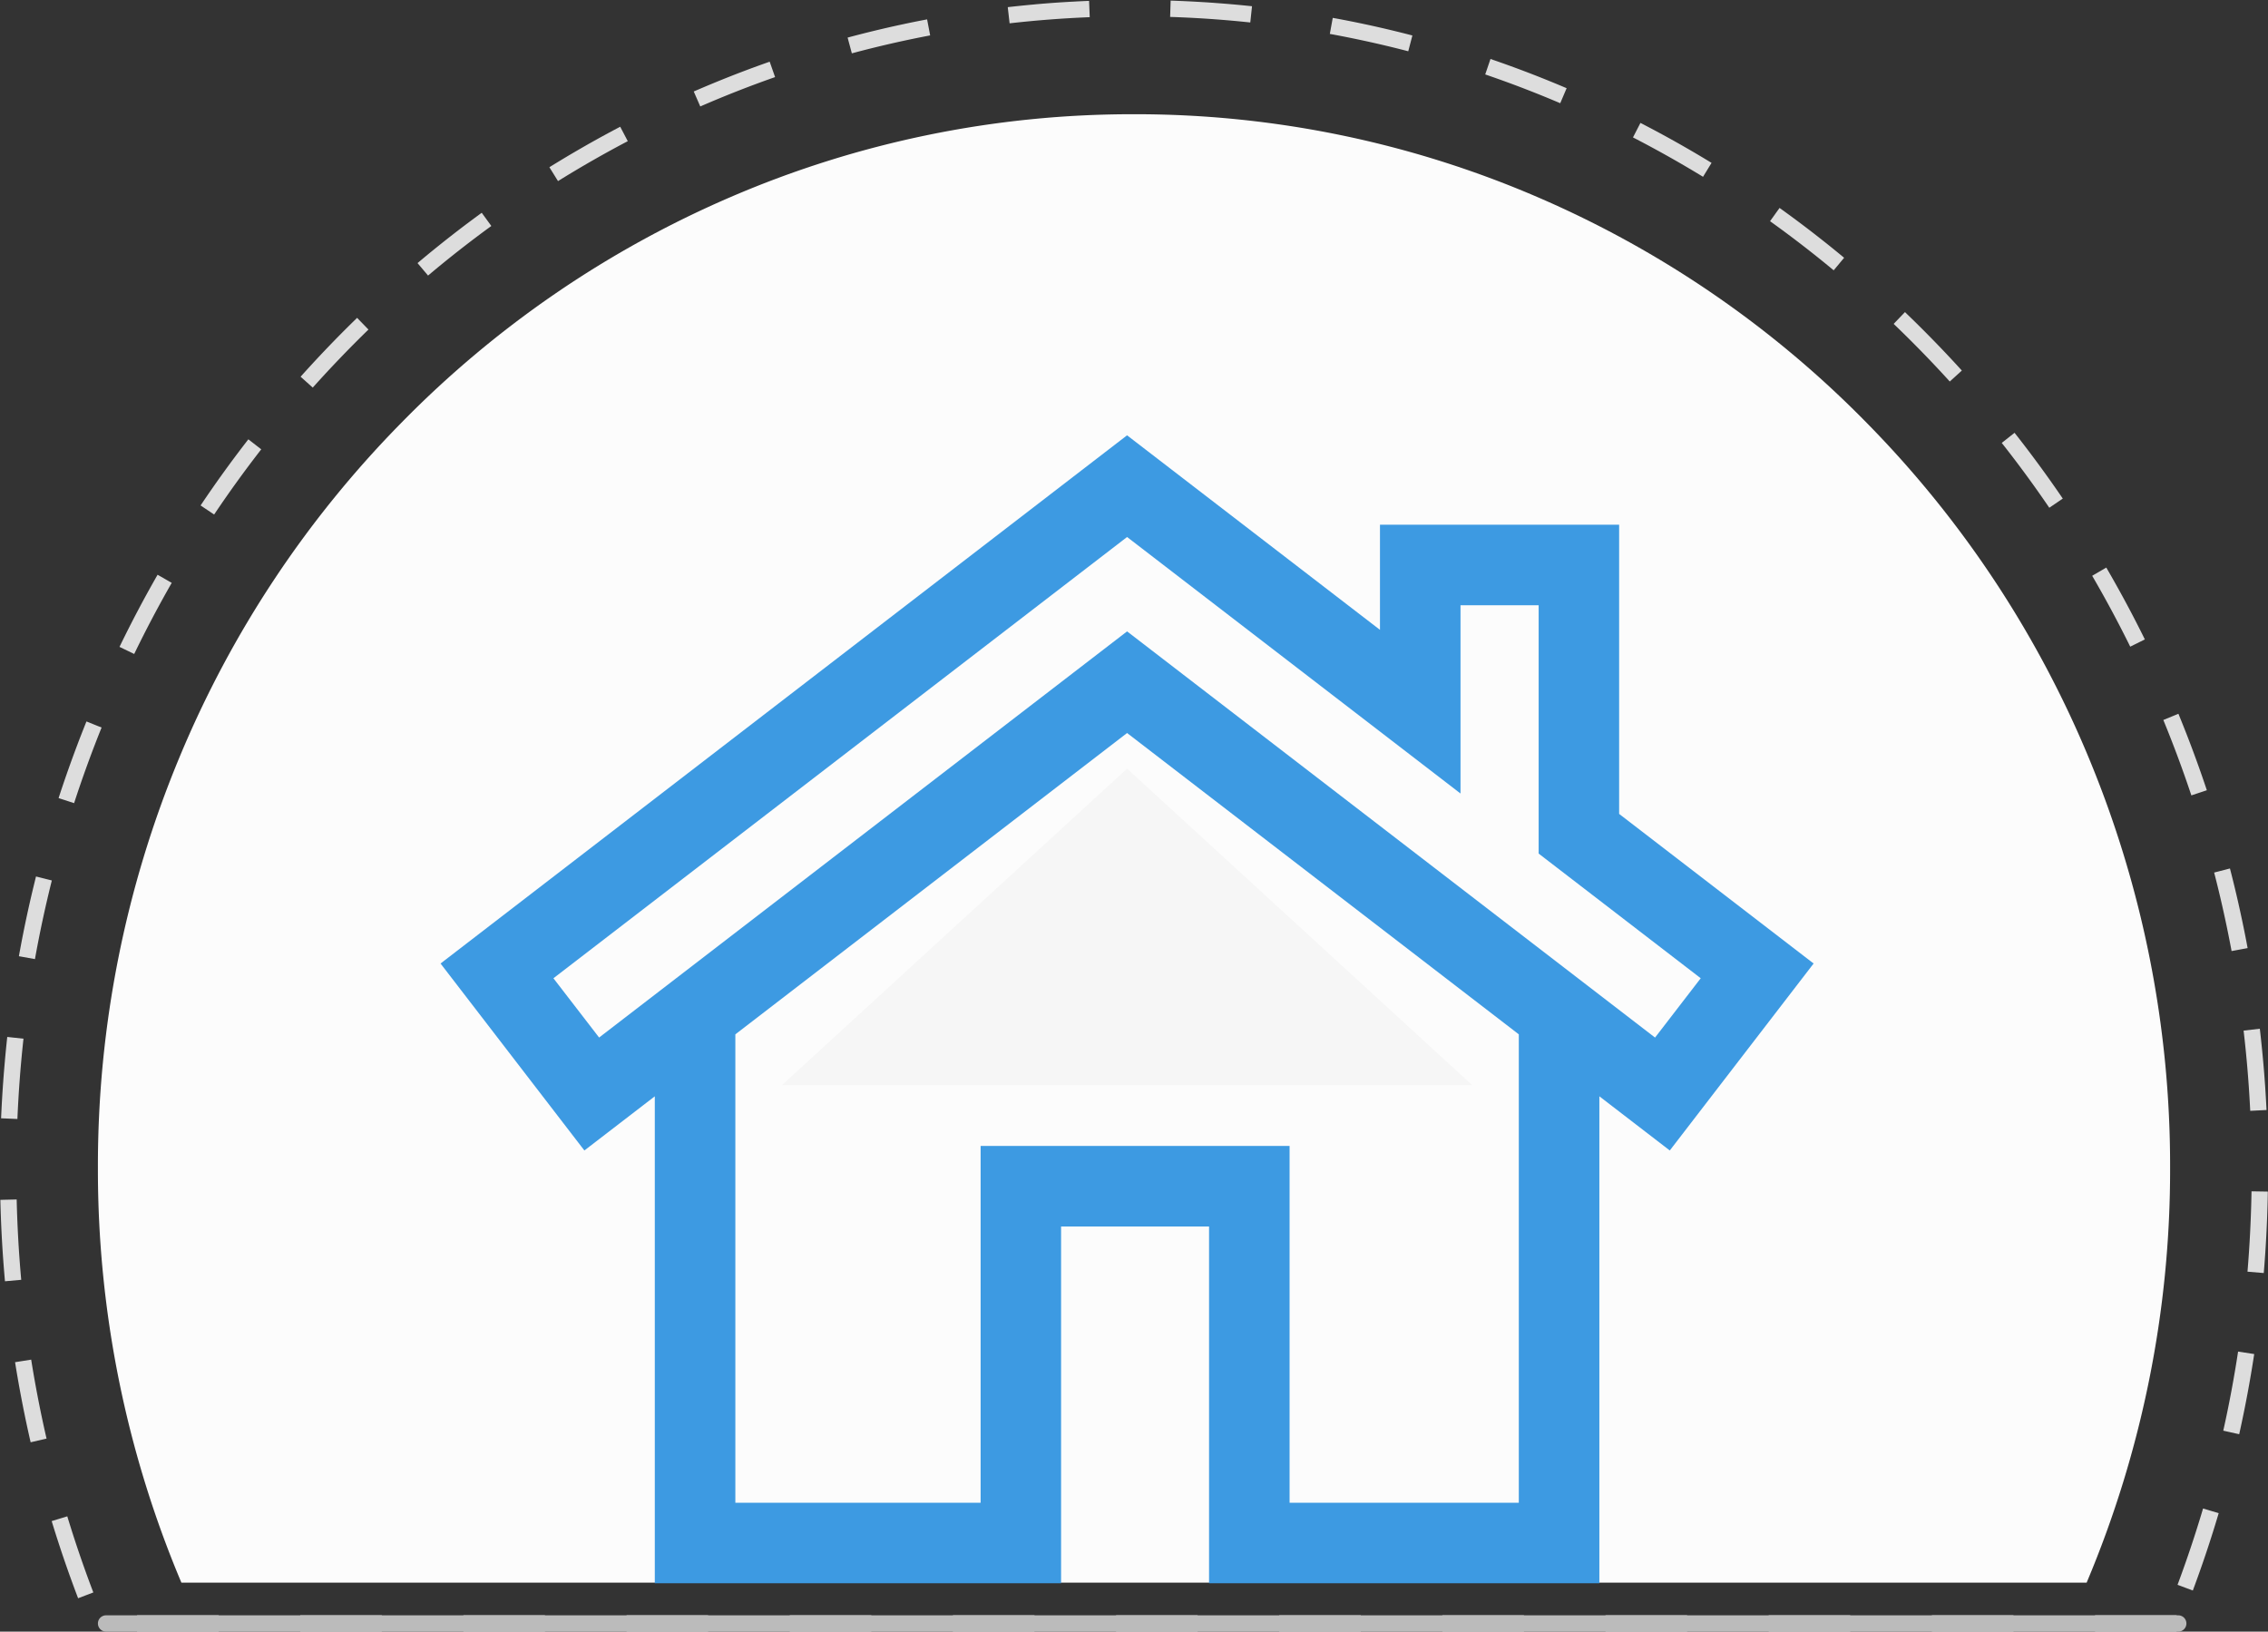
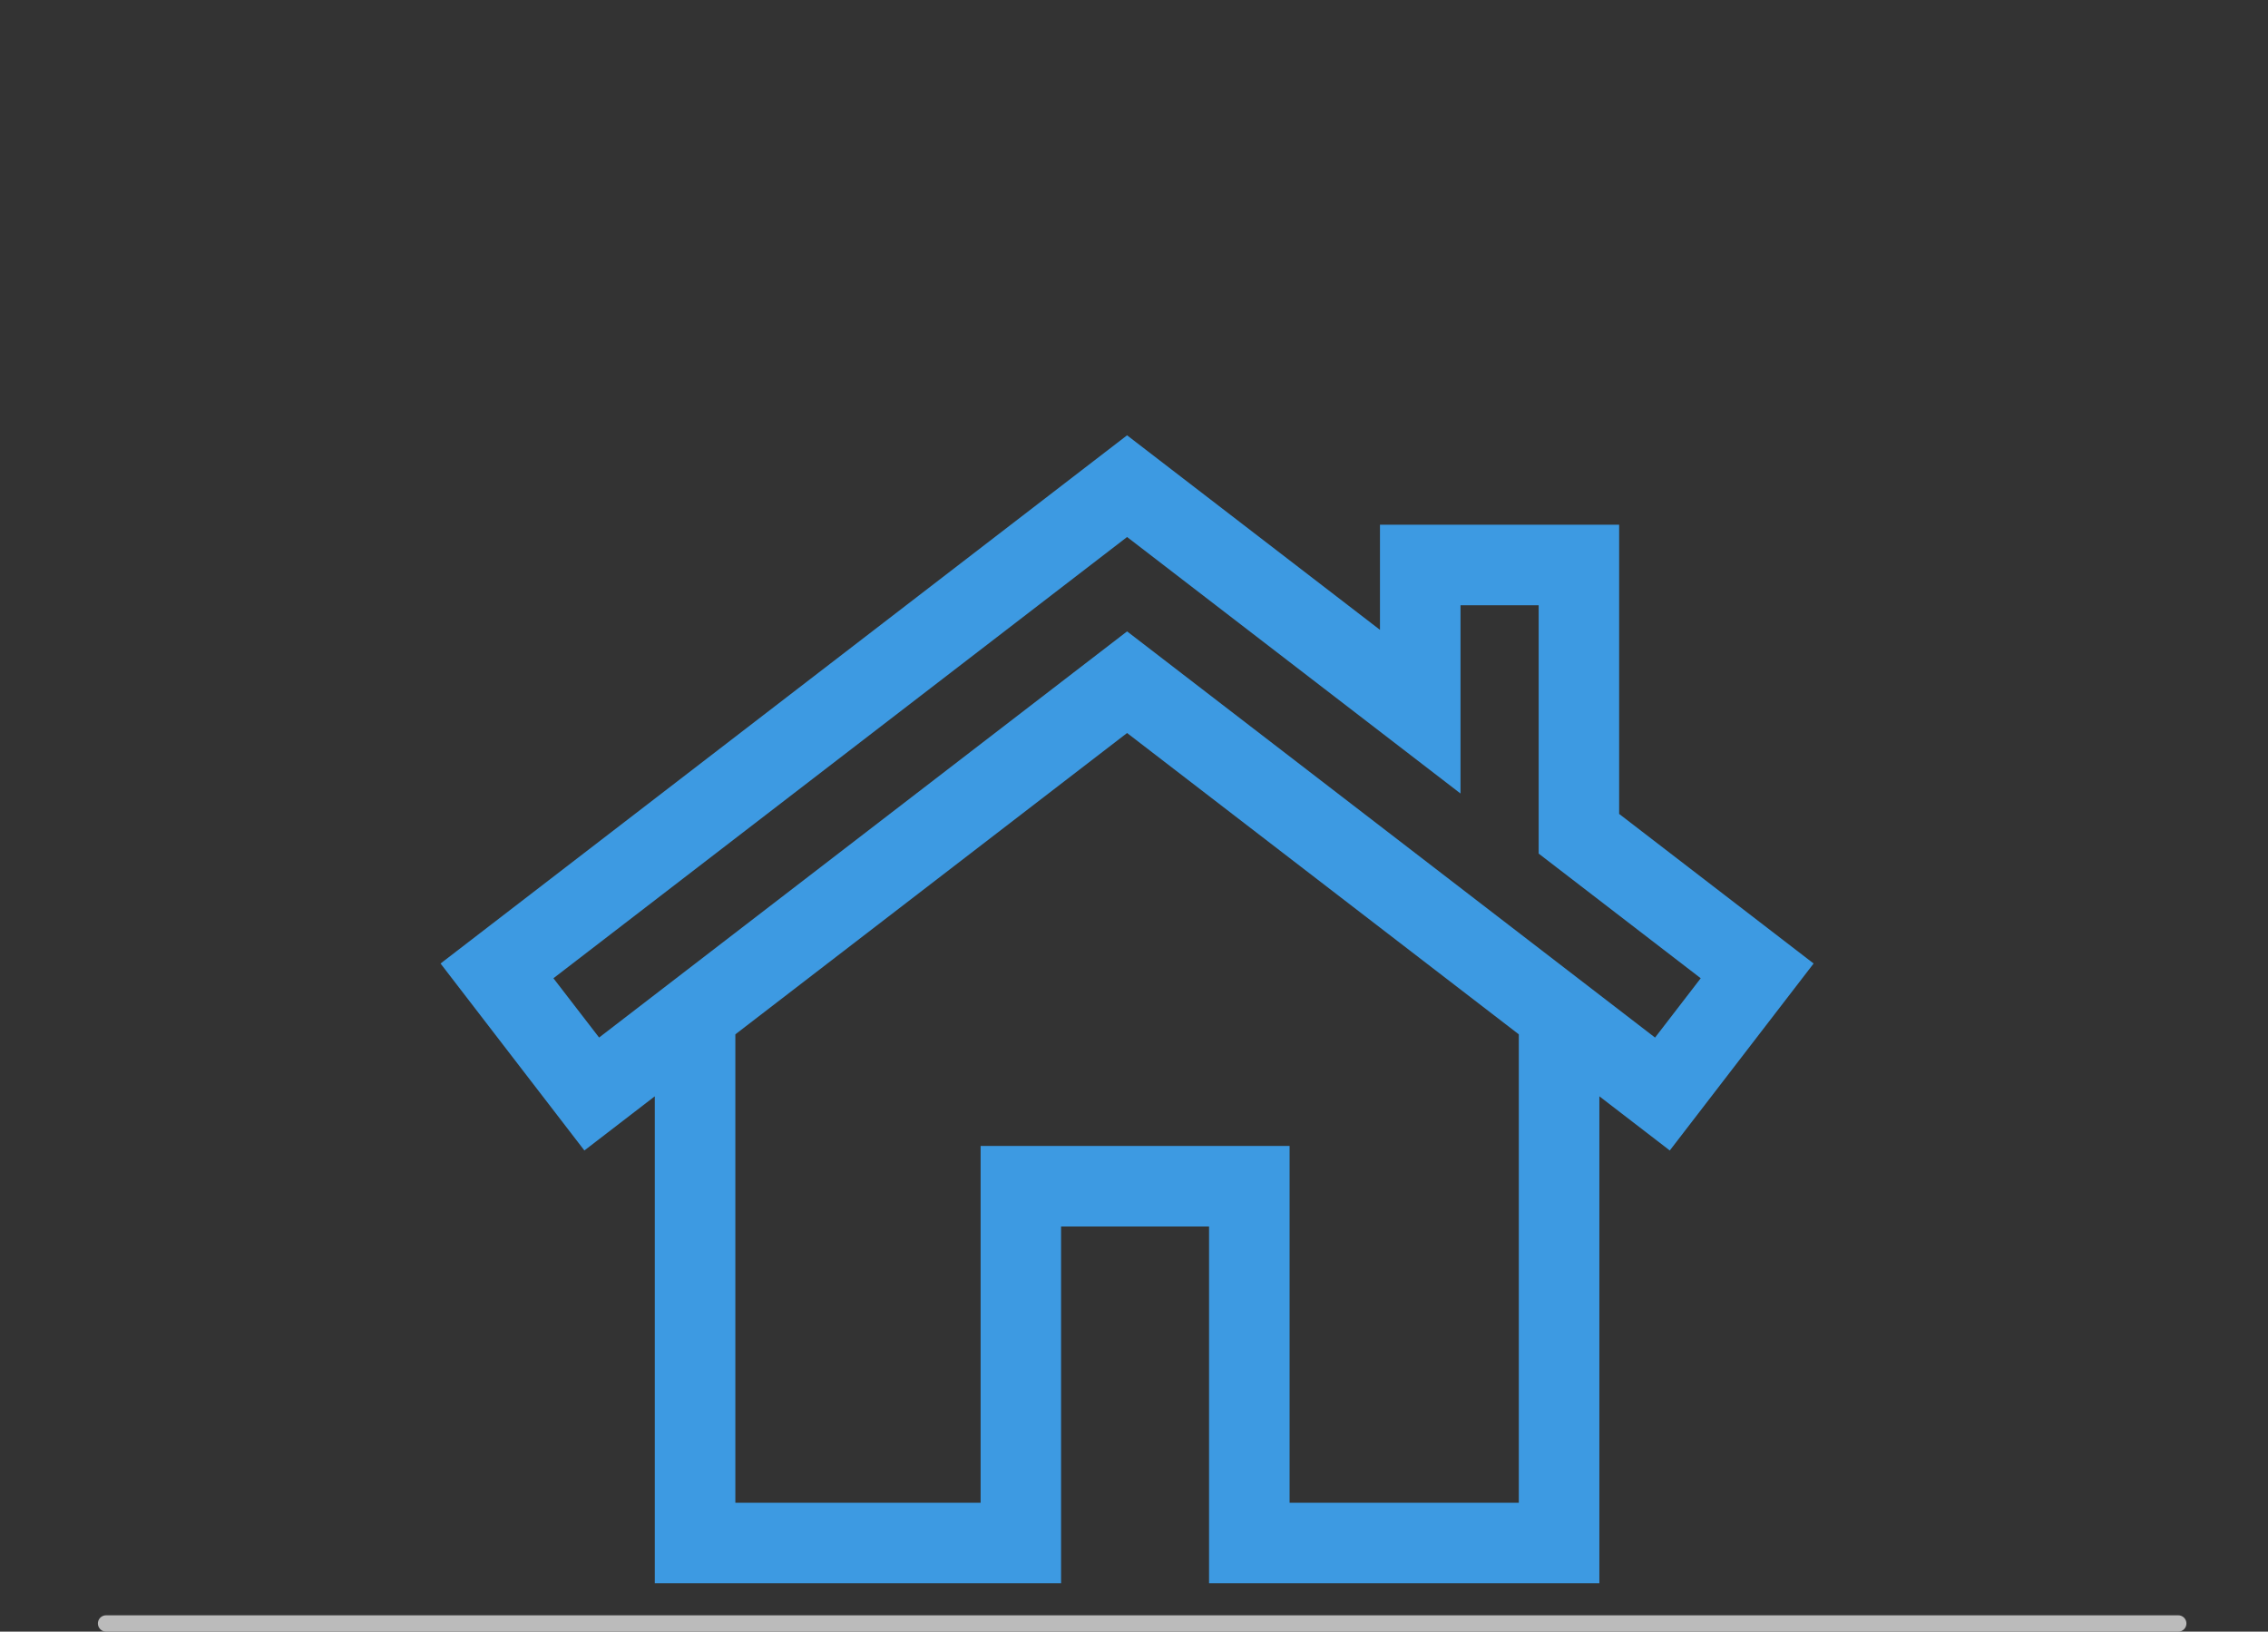
<svg xmlns="http://www.w3.org/2000/svg" width="139" height="100.001">
  <rect width="100%" height="100%" fill="#333333" stroke="none" />
  <g data-name="Group 1695">
-     <path data-name="Subtraction 3" d="M127.883 97.001H11.118a65.06 65.06 0 0 1-5.117-25.435 65.092 65.092 0 0 1 4.99-25.132 64.431 64.431 0 0 1 13.608-20.523 63.241 63.241 0 0 1 20.184-13.837 62.194 62.194 0 0 1 24.716-5.073 62.2 62.2 0 0 1 24.718 5.074 63.24 63.24 0 0 1 20.184 13.837 64.44 64.44 0 0 1 13.609 20.523A65.091 65.091 0 0 1 133 71.567a65.065 65.065 0 0 1-5.116 25.434z" fill="#fcfcfc" />
    <g data-name="Subtraction 2" fill="none" stroke-dasharray="5">
-       <path d="M133.4 100.001H5.6A73.244 73.244 0 0 1 0 71.74a73.282 73.282 0 0 1 5.462-27.925 71.682 71.682 0 0 1 14.894-22.8A69.2 69.2 0 0 1 42.447 5.641 67.2 67.2 0 0 1 69.499.001a67.2 67.2 0 0 1 27.053 5.638 69.2 69.2 0 0 1 22.092 15.374 71.692 71.692 0 0 1 14.894 22.8A73.281 73.281 0 0 1 139 71.738a73.25 73.25 0 0 1-5.6 28.26z" />
-       <path d="M133.4 100.001h-5v-1h5v1zm-10 0h-5v-1h5v1zm-10 0h-5v-1h5v1zm-10 0h-5v-1h5v1zm-10 0h-5v-1h5v1zm-10 0h-5v-1h5v1zm-10 0h-5v-1h5v1zm-10 0h-5v-1h5v1zm-10 0h-5v-1h5v1zm-10 0h-5v-1h5v1zm-10 0h-5v-1h5v1zm-10 0h-5v-1h5v1zm-10 0h-5v-1h5v1zm-8.613-2.045c-.166-.434-.327-.87-.484-1.308a.73.73 0 0 0-.01-.025v-.002l-.019-.052-.019-.052v-.002l-.019-.052v-.002a2.829 2.829 0 0 1-.019-.052l-.009-.026v-.001l-.019-.052-.019-.054-.018-.052-.001-.002a3.396 3.396 0 0 0-.018-.052v-.001l-.01-.025v-.001l-.018-.053v-.001l-.019-.052v-.002a33.509 33.509 0 0 1-.018-.05l-.001-.004-.018-.051v-.001l-.028-.078v-.002l-.018-.052v-.002l-.019-.052-.018-.054-.01-.027-.018-.053a3.145 3.145 0 0 1-.018-.052v-.002l-.018-.052v-.002l-.018-.052-.018-.053-.001-.002-.008-.024-.001-.003-.009-.025-.008-.027h-.001l-.017-.052-.001-.003-.017-.051-.001-.003a.708.708 0 0 1-.009-.024v-.001l-.009-.026v-.002l-.008-.023a.853.853 0 0 1-.01-.03l-.008-.024-.001-.004-.017-.05-.001-.003-.017-.05a.559.559 0 0 1-.009-.027v-.003l-.008-.024a.028.028 0 0 0-.002-.005l-.007-.02-.001-.005a.714.714 0 0 1-.01-.027l-.007-.022a.026.026 0 0 0-.001-.005l-.008-.024v-.001a.668.668 0 0 0-.008-.024l-.002-.006-.008-.022v-.002a.723.723 0 0 1-.01-.03l-.006-.02-.002-.005-.008-.023-.002-.006-.006-.019-.002-.005-.007-.024-.002-.006-.006-.017-.003-.01-.007-.022-.002-.003a.475.475 0 0 1-.006-.02l-.003-.009a.303.303 0 0 1-.005-.016l-.003-.01-.006-.019-.003-.01-.005-.014-.003-.009-.007-.021a.071.071 0 0 0-.003-.008l-.005-.017-.003-.009-.006-.02-.004-.01-.004-.014-.003-.01a.227.227 0 0 0-.005-.014l-.006-.018a.14.14 0 0 1-.003-.011L3.5 94.29l-.003-.01-.008-.023-.002-.008-.005-.015c0-.003-.002-.004-.003-.007l-.008-.029-.002-.004-.005-.015-.002-.006-.016-.05-.001-.005a79.172 79.172 0 0 1-.278-.891l.957-.292A72.071 72.071 0 0 0 5.72 97.6l-.934.356zm-2.909-9.56a73.037 73.037 0 0 1-.362-1.658v-.002a4.562 4.562 0 0 1-.011-.054v-.003l-.012-.054v-.004l-.004-.016v-.003a1.928 1.928 0 0 0-.007-.03l-.001-.008-.003-.015-.002-.009-.005-.024-.002-.01-.003-.013-.002-.01-.004-.02-.002-.014-.003-.011a.242.242 0 0 0-.005-.024l-.004-.021a.145.145 0 0 1-.002-.01l-.003-.015-.002-.01-.004-.018-.002-.012-.003-.015a.17.17 0 0 0-.002-.01l-.004-.019v-.006l-.005-.023-.002-.008-.004-.018v-.006l-.006-.024-.001-.008-.004-.018v-.006l-.006-.024v-.005l-.005-.022v-.005a4.702 4.702 0 0 1-.01-.05l-.002-.005-.01-.052V86a73.506 73.506 0 0 1-.267-1.44v-.002l-.01-.053v-.004l-.004-.023v-.003l-.005-.026v-.005a4.363 4.363 0 0 1-.004-.02l-.002-.006c0-.008-.002-.017-.004-.024v-.005a.784.784 0 0 0-.004-.02l-.001-.009-.004-.022-.001-.006-.003-.018a.248.248 0 0 0-.002-.01l-.003-.017-.002-.01-.003-.02-.002-.01-.002-.013-.005-.03v-.002l-.003-.014-.001-.01-.003-.014-.006-.035v-.006l-.004-.017a75.942 75.942 0 0 1-.1-.618l.987-.157a72.24 72.24 0 0 0 .942 4.84l-.975.225zM.305 78.529a74.831 74.831 0 0 1-.238-3.608v-.001l-.003-.056v-.003-.024-.003l-.002-.026v-.004L.06 74.78v-.006L.06 74.75v-.007l-.001-.017v-.01l-.001-.02v-.013l-.001-.013v-.014l-.001-.011-.001-.024v-.008l-.001-.016a75.583 75.583 0 0 1-.032-1.059l1-.023c.038 1.642.132 3.299.279 4.924l-.996.09zm.762-9.947l-1-.043c.015-.339.032-.678.05-1.016v-.001l.004-.058v-.002l.003-.055v-.005l.003-.052v-.005l.002-.017v-.005l.002-.03v-.007-.015l.001-.007.003-.05v-.009l.002-.015v-.003l.002-.03v-.01l.001-.014v-.009l.002-.024v-.01a1.061 1.061 0 0 1 .002-.025l.002-.02v-.013l.001-.012v-.012l.002-.013.001-.02v-.013l.002-.012v-.011l.001-.017.001-.017.001-.011.001-.013v-.014l.002-.017v-.014l.002-.012v-.013l.001-.013.002-.02v-.012l.001-.011.001-.013.001-.021.001-.011.001-.014v-.01l.002-.018v-.014l.002-.014v-.012l.002-.014a.936.936 0 0 0 .002-.032v-.012l.001-.011.001-.013.002-.02v-.011l.001-.014.001-.012.002-.018v-.014l.001-.013.001-.012.001-.013.001-.019.001-.013.001-.012.001-.013.001-.014.001-.018.001-.013.001-.01.001-.014.002-.02v-.012l.001-.012.001-.013.001-.012.002-.02a1.064 1.064 0 0 0 .002-.037l.002-.02v-.012l.002-.013v-.012l.002-.013.001-.02.001-.012v-.012l.002-.012.001-.017.001-.016.001-.012.001-.013.001-.012.002-.02v-.011l.002-.013a.603.603 0 0 1 .003-.045l.001-.013v-.01l.002-.013.001-.02.001-.013.001-.012.001-.013.001-.013.002-.02v-.01l.002-.014v-.012l.002-.019.001-.013.002-.013v-.01l.002-.021.001-.013.001-.014.001-.01.001-.013.001-.012.002-.022v-.01l.002-.014v-.009l.003-.024v-.01l.002-.014v-.01l.003-.026v-.006l.001-.015.001-.01.004-.048.001-.008.001-.015.001-.009.002-.025v-.01l.002-.013v-.01c.002-.007.002-.015.003-.023v-.01l.002-.014v-.01l.003-.022v-.011l.002-.013v-.012l.002-.012.002-.021v-.012l.002-.011.001-.013.001-.013.002-.02.001-.012.001-.012.001-.013L.301 65l.001-.015.001-.012.001-.012a1.518 1.518 0 0 0 .003-.033l.001-.011.001-.014.002-.01.001-.022.001-.009.002-.016v-.01l.002-.019.001-.007.002-.02v-.01l.002-.017.001-.008.002-.023.001-.008.002-.017v-.009l.003-.023v-.007l.002-.018v-.008l.003-.024v-.005l.002-.02.001-.008.002-.02v-.004a2.141 2.141 0 0 0 .003-.032l.003-.02v-.004l.002-.026v-.002l.003-.025v-.003l.006-.053v-.002l.005-.055v-.001c.026-.262.053-.524.082-.785l.994.108a74.003 74.003 0 0 0-.372 4.92zm1.075-9.799l-.984-.177c.041-.23.084-.46.127-.69v-.002l.011-.057.004-.02.007-.036v-.002l.004-.018v-.004l.01-.05.002-.008.002-.015.002-.006.005-.027.002-.009.002-.014.002-.011.004-.018.003-.014.002-.011.002-.014.002-.01.005-.022.001-.008.003-.017.002-.008.005-.023v-.006l.004-.018.002-.009a.897.897 0 0 0 .004-.02v-.003l.005-.025.002-.006.004-.022v-.002l.005-.026v-.002l.006-.024v-.004l.01-.052.001-.002c.2-1.01.422-2.016.665-3.015v-.001l.013-.05v-.006l.013-.05.001-.005.005-.02.001-.006a.678.678 0 0 0 .006-.022l.002-.009.004-.015.002-.01a3.661 3.661 0 0 1 .01-.043l.004-.013.002-.008.012-.05.001-.004.056-.225.97.244a72.135 72.135 0 0 0-1.035 4.82zm2.4-9.558l-.952-.31c.314-.963.648-1.92 1.002-2.872v-.003l.007-.017.013-.035.001-.003.006-.014a.07.07 0 0 1 .002-.008l.011-.03.001-.002.006-.015.002-.006.018-.047c0-.003.002-.006.003-.008a.166.166 0 0 1 .005-.013l.005-.014.005-.014.006-.014.004-.01.004-.014.005-.011.007-.019.003-.009a.271.271 0 0 1 .006-.015l.003-.008.008-.022.003-.006.006-.018.003-.007.009-.023v-.001l.009-.023.002-.006.008-.02v-.003a.66.66 0 0 0 .01-.024l.001-.003.009-.024.01-.027.01-.024v-.003c.162-.422.327-.843.496-1.262l.927.373a72.5 72.5 0 0 0-1.685 4.634zm3.682-9.143l-.9-.435a72.155 72.155 0 0 1 2.334-4.421l.867.497a71.699 71.699 0 0 0-2.301 4.36zm4.9-8.547l-.83-.556c.203-.303.408-.605.615-.904a3.316 3.316 0 0 1 .046-.065l.042-.062.003-.004.042-.06a.013.013 0 0 0 .003-.004l.042-.06a.02.02 0 0 1 .003-.005l.02-.029.021-.03.004-.005.019-.026.002-.004.02-.03.004-.003.018-.028.003-.003.02-.03.003-.003a.663.663 0 0 0 .019-.027l.003-.004.021-.03.001-.001a.711.711 0 0 0 .02-.029l.004-.005.02-.029h.001l.02-.03.004-.005.041-.059c.002 0 .003-.004.004-.005l.02-.028h.001l.02-.03.005-.006.019-.026.002-.003.02-.03a.549.549 0 0 1 .025-.034l.021-.03.003-.003.019-.026.003-.005.021-.03.002-.002a.663.663 0 0 0 .02-.028c0-.002.001-.002.003-.004l.042-.06.003-.003.043-.06.003-.004.043-.06.003-.003.044-.06v-.003l.046-.061v-.002a109.23 109.23 0 0 1 .114-.156l.001-.001.046-.063c.407-.556.823-1.108 1.247-1.653l.79.613a70.38 70.38 0 0 0-2.887 3.996zm6.044-7.78l-.745-.667a61.118 61.118 0 0 1 .327-.363l.014-.015.002-.002.04-.044.004-.004.01-.012.006-.006.01-.011.007-.008.01-.01.006-.007.033-.037a.088.088 0 0 0 .009-.01l.007-.007.01-.01.007-.009.01-.01.006-.007.014-.015c0-.002.002-.003.003-.004.006-.006.01-.012.017-.017l.004-.006c.005-.004.008-.01.013-.013a.042.042 0 0 0 .005-.007l.012-.013a.023.023 0 0 1 .005-.004l.013-.015.004-.005a1.304 1.304 0 0 0 .038-.041l.014-.015a.014.014 0 0 1 .003-.004l.014-.014.004-.005.017-.018.035-.039.003-.003.014-.014.005-.006.014-.015.002-.003a3.201 3.201 0 0 0 .056-.06l.016-.017.001-.002.017-.017v-.001l.055-.059.019-.02.072-.078h.002l.017-.02.055-.059.018-.02.074-.077.018-.02.073-.078.002-.001.017-.019.055-.058.002-.001.016-.018.002-.002.017-.017.001-.002.055-.058a.327.327 0 0 1 .018-.018l.002-.002.016-.018h.001a2.978 2.978 0 0 1 .057-.061l.016-.016.002-.003.017-.018.037-.039s.002 0 .002-.002l.016-.016.003-.003.014-.015.005-.005.015-.015.002-.002.036-.038.002-.002a.231.231 0 0 1 .015-.016l.005-.005.013-.013.004-.005.016-.017h.002a.322.322 0 0 1 .018-.02l.002-.002.015-.015.006-.007a.152.152 0 0 0 .012-.013l.005-.004.013-.014.004-.005a.266.266 0 0 1 .017-.017c.007-.006.012-.013.018-.02a.022.022 0 0 0 .005-.004l.013-.013.006-.007c.004-.003.007-.006.01-.011l.007-.006a.156.156 0 0 1 .013-.013l.005-.006.017-.017.02-.022.01-.01.011-.011.012-.012a.058.058 0 0 1 .008-.008l.014-.014v-.001l.037-.037.018-.019.002-.002.018-.019c.23-.236.462-.471.696-.704l.002-.003c.006-.004.01-.01.016-.015l.006-.006.014-.015.007-.006a.482.482 0 0 1 .023-.022l.01-.01a.112.112 0 0 1 .011-.012l.011-.011.01-.01.013-.013.009-.008.044-.044.003-.003.02-.02.004-.004.48-.471.697.717a72.388 72.388 0 0 0-3.414 3.557zm7.067-6.866l-.645-.764c.344-.291.69-.577 1.04-.86l.002-.002.014-.011v-.001l.025-.02.007-.005a.071.071 0 0 1 .01-.008l.008-.007.01-.008a.106.106 0 0 0 .012-.01l.011-.008a.102.102 0 0 1 .012-.01l.007-.006.013-.01.005-.005.019-.014.002-.002.017-.014.004-.004.039-.03v-.001a.27.27 0 0 1 .02-.016h.001a69.93 69.93 0 0 1 1.751-1.363l.002-.001a.216.216 0 0 0 .018-.014c.001 0 .002 0 .003-.002l.04-.029.004-.004.015-.012.005-.002.018-.014a.019.019 0 0 1 .005-.004l.014-.01.008-.007.012-.008.007-.005c.005-.004.011-.01.017-.013l.01-.007.008-.007.01-.007.008-.006a.072.072 0 0 1 .01-.008l.005-.003.024-.019a.017.017 0 0 0 .005-.004c.004-.002.009-.005.013-.01l.003-.001c.213-.158.427-.317.641-.472l.589.809a68.877 68.877 0 0 0-3.878 3.039zm7.964-5.79l-.528-.85c.431-.268.865-.53 1.302-.789h.001l.048-.03h.003l.015-.01.003-.001.045-.026.005-.003a.094.094 0 0 1 .014-.008l.005-.004.025-.015.006-.003.011-.006a.034.034 0 0 0 .008-.005l.011-.006.01-.006.016-.01a.072.072 0 0 0 .012-.007l.01-.005.01-.006.01-.006a.099.099 0 0 0 .013-.008.041.041 0 0 1 .009-.005l.016-.01.008-.005a.077.077 0 0 0 .012-.006.04.04 0 0 1 .01-.005l.015-.01.007-.004.016-.01c.003 0 .005-.003.008-.004l.014-.007.006-.004.02-.012.004-.003.017-.01.006-.003.015-.008a.021.021 0 0 0 .006-.004l.02-.012.004-.002a.148.148 0 0 0 .017-.01.024.024 0 0 0 .006-.004l.017-.009.004-.002.02-.012.003-.002.02-.01c0-.002.002-.003.003-.003l.019-.01c0-.002.002-.003.003-.003a.245.245 0 0 0 .02-.012l.004-.001.018-.01.005-.004.02-.012c.007-.003.015-.007.022-.012l.004-.002.018-.011.004-.002c.014-.008.028-.017.043-.024l.002-.001.02-.012.003-.002.044-.025a.25.25 0 0 1 .022-.013h.001l.045-.026h.001a.251.251 0 0 1 .022-.013v-.001l.046-.025.001-.001.067-.039h.002l.021-.012.046-.027.069-.038.068-.039h.002a66.532 66.532 0 0 1 1.792-.974l.464.884a68.22 68.22 0 0 0-4.276 2.447zm8.719-4.575l-.4-.917.27-.116h.001l.018-.008.053-.023.002-.001.05-.021.004-.002a.112.112 0 0 0 .016-.007l.003-.001.032-.014h.002l.015-.007.006-.003.047-.02.006-.002.014-.006.008-.003.022-.01c.003 0 .006-.003.01-.004l.012-.005a.036.036 0 0 0 .009-.004.068.068 0 0 0 .012-.005l.007-.003.024-.01.009-.004.013-.006.008-.003a.232.232 0 0 1 .023-.01c.003 0 .006-.002.008-.003l.013-.005a.036.036 0 0 1 .009-.004l.013-.006.008-.003a.216.216 0 0 0 .022-.01c.003 0 .006-.002.01-.004a.06.06 0 0 0 .011-.004.055.055 0 0 0 .011-.005l.013-.005a.126.126 0 0 1 .017-.007.053.053 0 0 1 .01-.005.06.06 0 0 1 .013-.005l.01-.004.018-.008.01-.003.014-.006.01-.005.013-.005.009-.004.02-.009c.003 0 .005-.002.008-.003a.102.102 0 0 1 .015-.006l.008-.003.022-.01.003-.001.019-.008.008-.003.016-.007.006-.003.022-.008.006-.003.017-.007.007-.003.022-.009h.002l.021-.01c.002 0 .004 0 .005-.002a.166.166 0 0 1 .02-.007l.004-.002.023-.01.004-.002a.155.155 0 0 0 .019-.008c.002 0 .004 0 .006-.002.015-.007.03-.013.046-.018l.004-.002.02-.01h.004l.023-.01c.002 0 .003 0 .004-.002l.02-.008c.002 0 .003 0 .004-.002a.98.98 0 0 0 .048-.02h.003a.23.23 0 0 0 .023-.01.259.259 0 0 1 .026-.01l.024-.01.002-.001.048-.019.004-.002.022-.009h.002c.016-.008.032-.013.049-.02l.001-.001a68.318 68.318 0 0 1 3.036-1.147l.331.944a67.071 67.071 0 0 0-4.585 1.8zm9.29-3.254l-.26-.966a67.682 67.682 0 0 1 2.94-.72h.001l.053-.012h.005l.015-.004a.021.021 0 0 1 .007-.002l.048-.01.008-.002.014-.003.008-.002.023-.005.01-.002c.005 0 .009-.002.013-.003l.012-.002.01-.003c.008 0 .014-.003.021-.004l.01-.003c.005 0 .009-.002.014-.003a.035.035 0 0 0 .01-.001l.015-.003.008-.002.022-.005.008-.002.016-.003.009-.002.022-.005.003-.001c.008 0 .014-.003.022-.004.002 0 .003 0 .005-.002.007 0 .014-.003.022-.004h.002a.222.222 0 0 1 .025-.006h.003c.008-.003.015-.003.023-.005l.003-.001.051-.011.027-.006a64.71 64.71 0 0 1 1.364-.273l.187.982c-1.606.305-3.22.675-4.8 1.1zm9.668-1.84l-.113-.992c.44-.05.881-.096 1.323-.138h.002a.217.217 0 0 1 .025-.002h.001l.027-.003a.203.203 0 0 1 .025-.002l.005-.001c.007 0 .015 0 .023-.002h.002a.2.2 0 0 1 .024-.002h.007c.005-.002.012-.002.018-.003h.007l.023-.003h.008c.005 0 .01 0 .016-.002h.01l.015-.002h.009l.02-.003h.012l.012-.002h.013L63.4.27l.023-.002.01-.001.013-.001.01-.001.049-.005h.005l.017-.002h.002l.035-.003h.002l.018-.002h.003l.056-.005h.001c.577-.05 1.155-.092 1.733-.126h.001c.02 0 .038-.002.057-.004h.003l.052-.003h.022c.002 0 .005 0 .007-.002h.03l.005-.002h.023l.014-.002h.013c.005 0 .01 0 .017-.002h.024l.016-.002h.008l.023-.001h.007l.019-.001h.006l.05-.003h.005c.322-.018.645-.034.968-.046l.04.999a67.812 67.812 0 0 0-4.911.376zm14.751-.053a66.784 66.784 0 0 0-4.913-.34l.032-1a69.09 69.09 0 0 1 1.965.093h.003l.051.003h.004c.008 0 .016 0 .024.002H73.821l.001.002h.029l.024.003h.001c.009 0 .017 0 .025.002H73.927l.005.002h.024l.005.002h.028c.007.002.012.002.02.002h.004l.023.002h.009a.09.09 0 0 0 .016.001.023.023 0 0 0 .008.001l.023.001a.02.02 0 0 0 .008.001l.016.001.01.001.014.001.013.001.019.001a.04.04 0 0 1 .01.001l.013.001h.012a.07.07 0 0 0 .014.001l.017.002.013.001h.012a.044.044 0 0 0 .011.001l.027.002h.005l.015.002h.023a.01.01 0 0 1 .005.002c.01 0 .02 0 .03.002h.022l.007.002a.91.91 0 0 1 .051.004h.005l.075.006h.001c.733.053 1.464.119 2.193.196l-.106.995zm9.682 1.765c-1.581-.412-3.199-.77-4.807-1.064l.179-.983c1.324.241 2.638.521 3.945.843.018.003.035.008.053.012l.025.006.002.001.049.012c.002 0 .004 0 .005.002a.178.178 0 0 0 .024.006l.025.005.004.001.02.005.006.002a.187.187 0 0 0 .022.005l.006.002a.129.129 0 0 1 .019.005l.007.002c.006 0 .011.002.017.004a.02.02 0 0 1 .007.002l.022.005a.02.02 0 0 0 .008.002l.015.004.01.002.015.004.014.003.015.004.01.003.013.003.011.003.012.003a.157.157 0 0 0 .02.005c.004 0 .007.002.01.003l.013.003.01.003a.292.292 0 0 1 .03.007l.017.004.005.001.016.004.002.001.033.009.004.001c.006 0 .011.003.017.004h.004l.054.015.265.068-.253.968zm9.314 3.184a67.083 67.083 0 0 0-4.598-1.764l.323-.947a68.319 68.319 0 0 1 4.667 1.791l-.392.92zm8.752 4.51a68.296 68.296 0 0 0-4.294-2.414l.458-.889c.147.075.293.152.439.229h.001a.207.207 0 0 0 .024.012l.043.023.007.004.014.007.008.005.018.008.01.006.01.005a.075.075 0 0 0 .012.007c.003 0 .006.003.008.004l.013.007s.002 0 .003.002l.029.014a.008.008 0 0 0 .004.002.109.109 0 0 0 .018.01 69.634 69.634 0 0 1 2.76 1.542c.021.014.043.026.064.039l.005.002.014.009.004.002.025.014.006.004.01.006.011.007.01.006.014.009c.002 0 .003 0 .005.002l.019.011.007.004.015.01c.002 0 .003.002.005.003l.043.025h.001l.022.014c.22.13.439.263.657.396l-.522.853zm8.007 5.731a68.887 68.887 0 0 0-3.9-3.01l.582-.813c.9.644 1.785 1.31 2.656 2l.02.016.041.032.002.002.04.031.001.001.019.015.003.003c.006.004.011.009.017.012l.003.003.019.015.004.004a.137.137 0 0 1 .02.016l.016.012.003.002.018.015a.028.028 0 0 0 .006.005.106.106 0 0 0 .012.01l.008.005.012.011a.055.055 0 0 1 .01.007l.012.01.01.008.008.006.01.01a.053.053 0 0 1 .01.006l.016.013.007.006.011.01a.03.03 0 0 1 .007.004l.011.009.001.001.028.022.003.002.013.011.003.003c.294.236.587.476.877.717l-.639.768zm7.115 6.816a70.8 70.8 0 0 0-3.439-3.532l.692-.723.589.571.003.003.015.015.004.004.017.016.003.003.014.014.008.008.009.009.008.008.007.007.037.036a.023.023 0 0 1 .005.005l.012.012.003.003c.375.369.746.744 1.114 1.123l.004.004.01.01.008.008.008.01.016.016.023.023.007.007.016.018.008.006.021.024.006.005.017.017a.089.089 0 0 1 .009.01l.014.015.008.009.021.021.009.009.013.013.01.012.012.012.016.016.015.015.012.013.01.01.012.013a.612.612 0 0 1 .034.035l.006.007.014.015.007.007.015.015.004.004.034.036.017.018.003.003.072.076c.26.273.516.547.77.822l.002.002.05.054.005.006.014.016.008.008.012.013a.428.428 0 0 0 .02.022l.008.01c.005.004.01.009.014.015l.008.008.02.021.002.002.023.027h.002c.007.01.015.018.023.027l.147.161-.74.672zm6.099 7.737c-.92-1.352-1.9-2.69-2.914-3.974l.785-.62c.43.546.853 1.099 1.267 1.657l.002.002a3.545 3.545 0 0 0 .093.127h.002c.015.021.03.044.046.064v.001l.047.063.002.001.046.064c.006.008.01.015.016.021v.001l.047.064.001.002.045.061.003.004.044.06.004.006.042.058.004.006.043.059.004.006.014.018.002.003a1.184 1.184 0 0 0 .031.043l.013.019.003.004.026.036.004.005.014.019c0 .002.002.003.003.005l.026.035.004.006.013.018a1.184 1.184 0 0 0 .03.043l.003.002a.305.305 0 0 0 .013.019l.005.008.04.056.007.008.04.057.005.008.041.056a.054.054 0 0 0 .006.008l.012.018.005.008.023.03.006.01.012.017.005.006.023.033a.041.041 0 0 0 .005.007l.013.019a.054.054 0 0 1 .006.007l.023.033.004.006.013.018a.054.054 0 0 0 .006.008l.023.034.004.005.012.018.006.008.04.057a.054.054 0 0 1 .005.008l.04.055.006.01.013.018.002.004.025.035a.041.041 0 0 0 .005.007l.013.018.005.007.022.032.006.01.012.016.006.008.022.032.005.008.013.017.005.008.024.034c0 .002.002.003.003.005l.013.019a.042.042 0 0 1 .005.006l.04.058.005.008.04.058.005.007.04.058.005.008a.305.305 0 0 1 .015.02l.026.04.004.004.013.02.002.003c.01.012.018.025.027.039l.003.004.014.02.001.002c.015.021.03.042.043.063l.003.003.043.064v.002c.012.015.023.032.035.049l-.827.562zm4.96 8.513a71.406 71.406 0 0 0-2.331-4.343l.864-.504a72.146 72.146 0 0 1 2.364 4.404l-.896.443zm3.747 9.116a72.618 72.618 0 0 0-1.69-4.554l-.028-.068.925-.38.022.052.007.017a.658.658 0 0 1 .01.025l.001.004.02.049a73.436 73.436 0 0 1 1.682 4.539l-.95.316zm2.465 9.541c-.3-1.61-.66-3.23-1.068-4.812l.968-.25a71.672 71.672 0 0 1 .4 1.624l.012.052v.001l.013.053v.003l.006.024v.002l.006.026v.002l.006.023.001.004.006.025v.001a.87.87 0 0 0 .006.024v.006a.765.765 0 0 1 .006.022v.002l.006.025.002.005.004.02.001.007.006.023.001.006a.487.487 0 0 1 .006.026l.005.019.002.01.004.016.002.011.003.015.002.009a.811.811 0 0 0 .005.021l.003.01c0 .006.002.01.003.014l.002.011.004.016.004.017.002.01.003.013.002.01.005.023.002.01.003.013.002.01.007.03v.001l.004.016.002.007.011.052.001.004.004.016v.003l.008.034v.002l.004.018.001.003.012.054v.002c.052.236.103.47.153.706l.028.133v.001l.011.056.001.003.011.053v.004l.004.017.001.004.006.03.002.006.003.016.001.007.007.033.003.015.002.008.003.014.002.013.004.018.003.013.002.012a.264.264 0 0 0 .006.028.552.552 0 0 0 .003.016l.002.01a.45.45 0 0 1 .005.025l.005.022.001.008.004.017.001.007.005.024v.004l.005.021a.8.8 0 0 0 .001.006l.01.05.001.004a1.063 1.063 0 0 0 .016.08c.059.296.116.593.171.89l-.983.182zm1.143 9.791a73.794 73.794 0 0 0-.406-4.915l.994-.116c.106.915.196 1.834.269 2.756l.004.057v.002l.005.056v.003l.001.017v.003l.003.037.002.018v.005l.004.052v.007l.002.015v.004l.002.03v.01l.002.014v.01l.002.022.001.01.001.014a.435.435 0 0 0 .003.034v.01l.001.013.001.012a.78.78 0 0 1 .001.012l.002.021v.012l.001.011.001.014a.78.78 0 0 1 .001.013l.002.018v.013a.82.82 0 0 1 .003.044l.001.014.001.011.001.014.001.01.001.021.001.012.001.014.001.01.001.022.001.01.001.014v.012l.002.017v.012l.002.017v.01l.002.015a.755.755 0 0 1 .002.032v.011l.002.013v.012l.002.021a.58.58 0 0 1 0 .011l.001.014a.751.751 0 0 0 .003.044l.001.012v.012l.002.013v.02l.002.012a1.275 1.275 0 0 1 .001.023l.002.022v.013l.001.012v.011l.002.014v.005l.002.03v.008l.001.014v.008l.002.027v.008l.002.015v.008a11.948 11.948 0 0 1 .007.111v.001c.017.273.031.548.045.821l-.999.05zm.829 9.943l-.997-.084c.136-1.625.219-3.283.247-4.925l1 .016a75.672 75.672 0 0 1-.064 2.075l-.003.057v.002l-.002.056v.003l-.007.135v.001l-.002.057v.002l-.003.056v.004l-.003.052v.007l-.001.017-.002.036v.005l-.001.016v.004l-.002.033v.004l-.001.018v.004l-.002.033v.003l-.001.018v.003l-.002.037-.001.017v.005l-.003.053v.007l-.004.051v.023l-.001.005-.002.029a.303.303 0 0 0-.001.03l-.002.029v.006l-.001.016v.007l-.002.027v.008l-.002.016v.008l-.002.026v.009a1.061 1.061 0 0 0-.003.043v.014l-.001.014v.01l-.002.013v.016l-.002.02v.008l-.001.015v.008l-.002.026v.01l-.002.014v.01l-.002.022v.012l-.001.012v.013l-.002.018v.015l-.002.01v.016l-.001.012-.002.02v.01a1.006 1.006 0 0 1-.003.047v.01l-.002.016v.01l-.002.023v.007l-.002.017v.01l-.002.023v.006l-.001.019v.009l-.002.023v.004l-.002.022v.007l-.002.023v.003l-.002.024v.007l-.002.023v.002l-.002.026v.007l-.002.021v.004l-.002.025v.004l-.002.024v.004l-.002.026V77l-.002.024v.003l-.004.055v.002l-.004.055v.002l-.004.055v.001c-.02.276-.041.551-.064.826zm-1.505 9.878l-.976-.217c.356-1.596.661-3.226.908-4.847l.988.151a73.123 73.123 0 0 1-.92 4.913zm-2.842 9.58l-.937-.35a72.4 72.4 0 0 0 1.564-4.676l.958.285a72.822 72.822 0 0 1-1.585 4.74z" fill="#ddd" />
-     </g>
+       </g>
    <path data-name="Line 162" fill="none" stroke="#bbb" stroke-linecap="round" d="M6.5 99.501h127" />
    <g data-name="home (1)">
      <g data-name="Group 1">
        <path data-name="Path 1" d="M99.233 49.884V32.159H84.575v6.444l-15.5-11.923L27 59.053l8.815 11.459 4.316-3.32v29.845h24.9V75.17H74.1v21.867h23.921V67.192l4.316 3.32 8.815-11.459zm-6.149 42.219H79.036v-21.87H60.1v21.87H45.068V63.394l24.008-18.468 24.008 18.468v28.709zm8.35-28.511L69.076 38.697 36.718 63.59l-2.8-3.633 35.158-27.044 20.435 15.721V37.096H94.3v15.219l9.933 7.641z" fill="#3d9ae2" />
      </g>
    </g>
-     <path data-name="Path 3502" d="M69.076 47.11l21.156 19.4H47.92z" fill="#f6f6f6" />
  </g>
</svg>